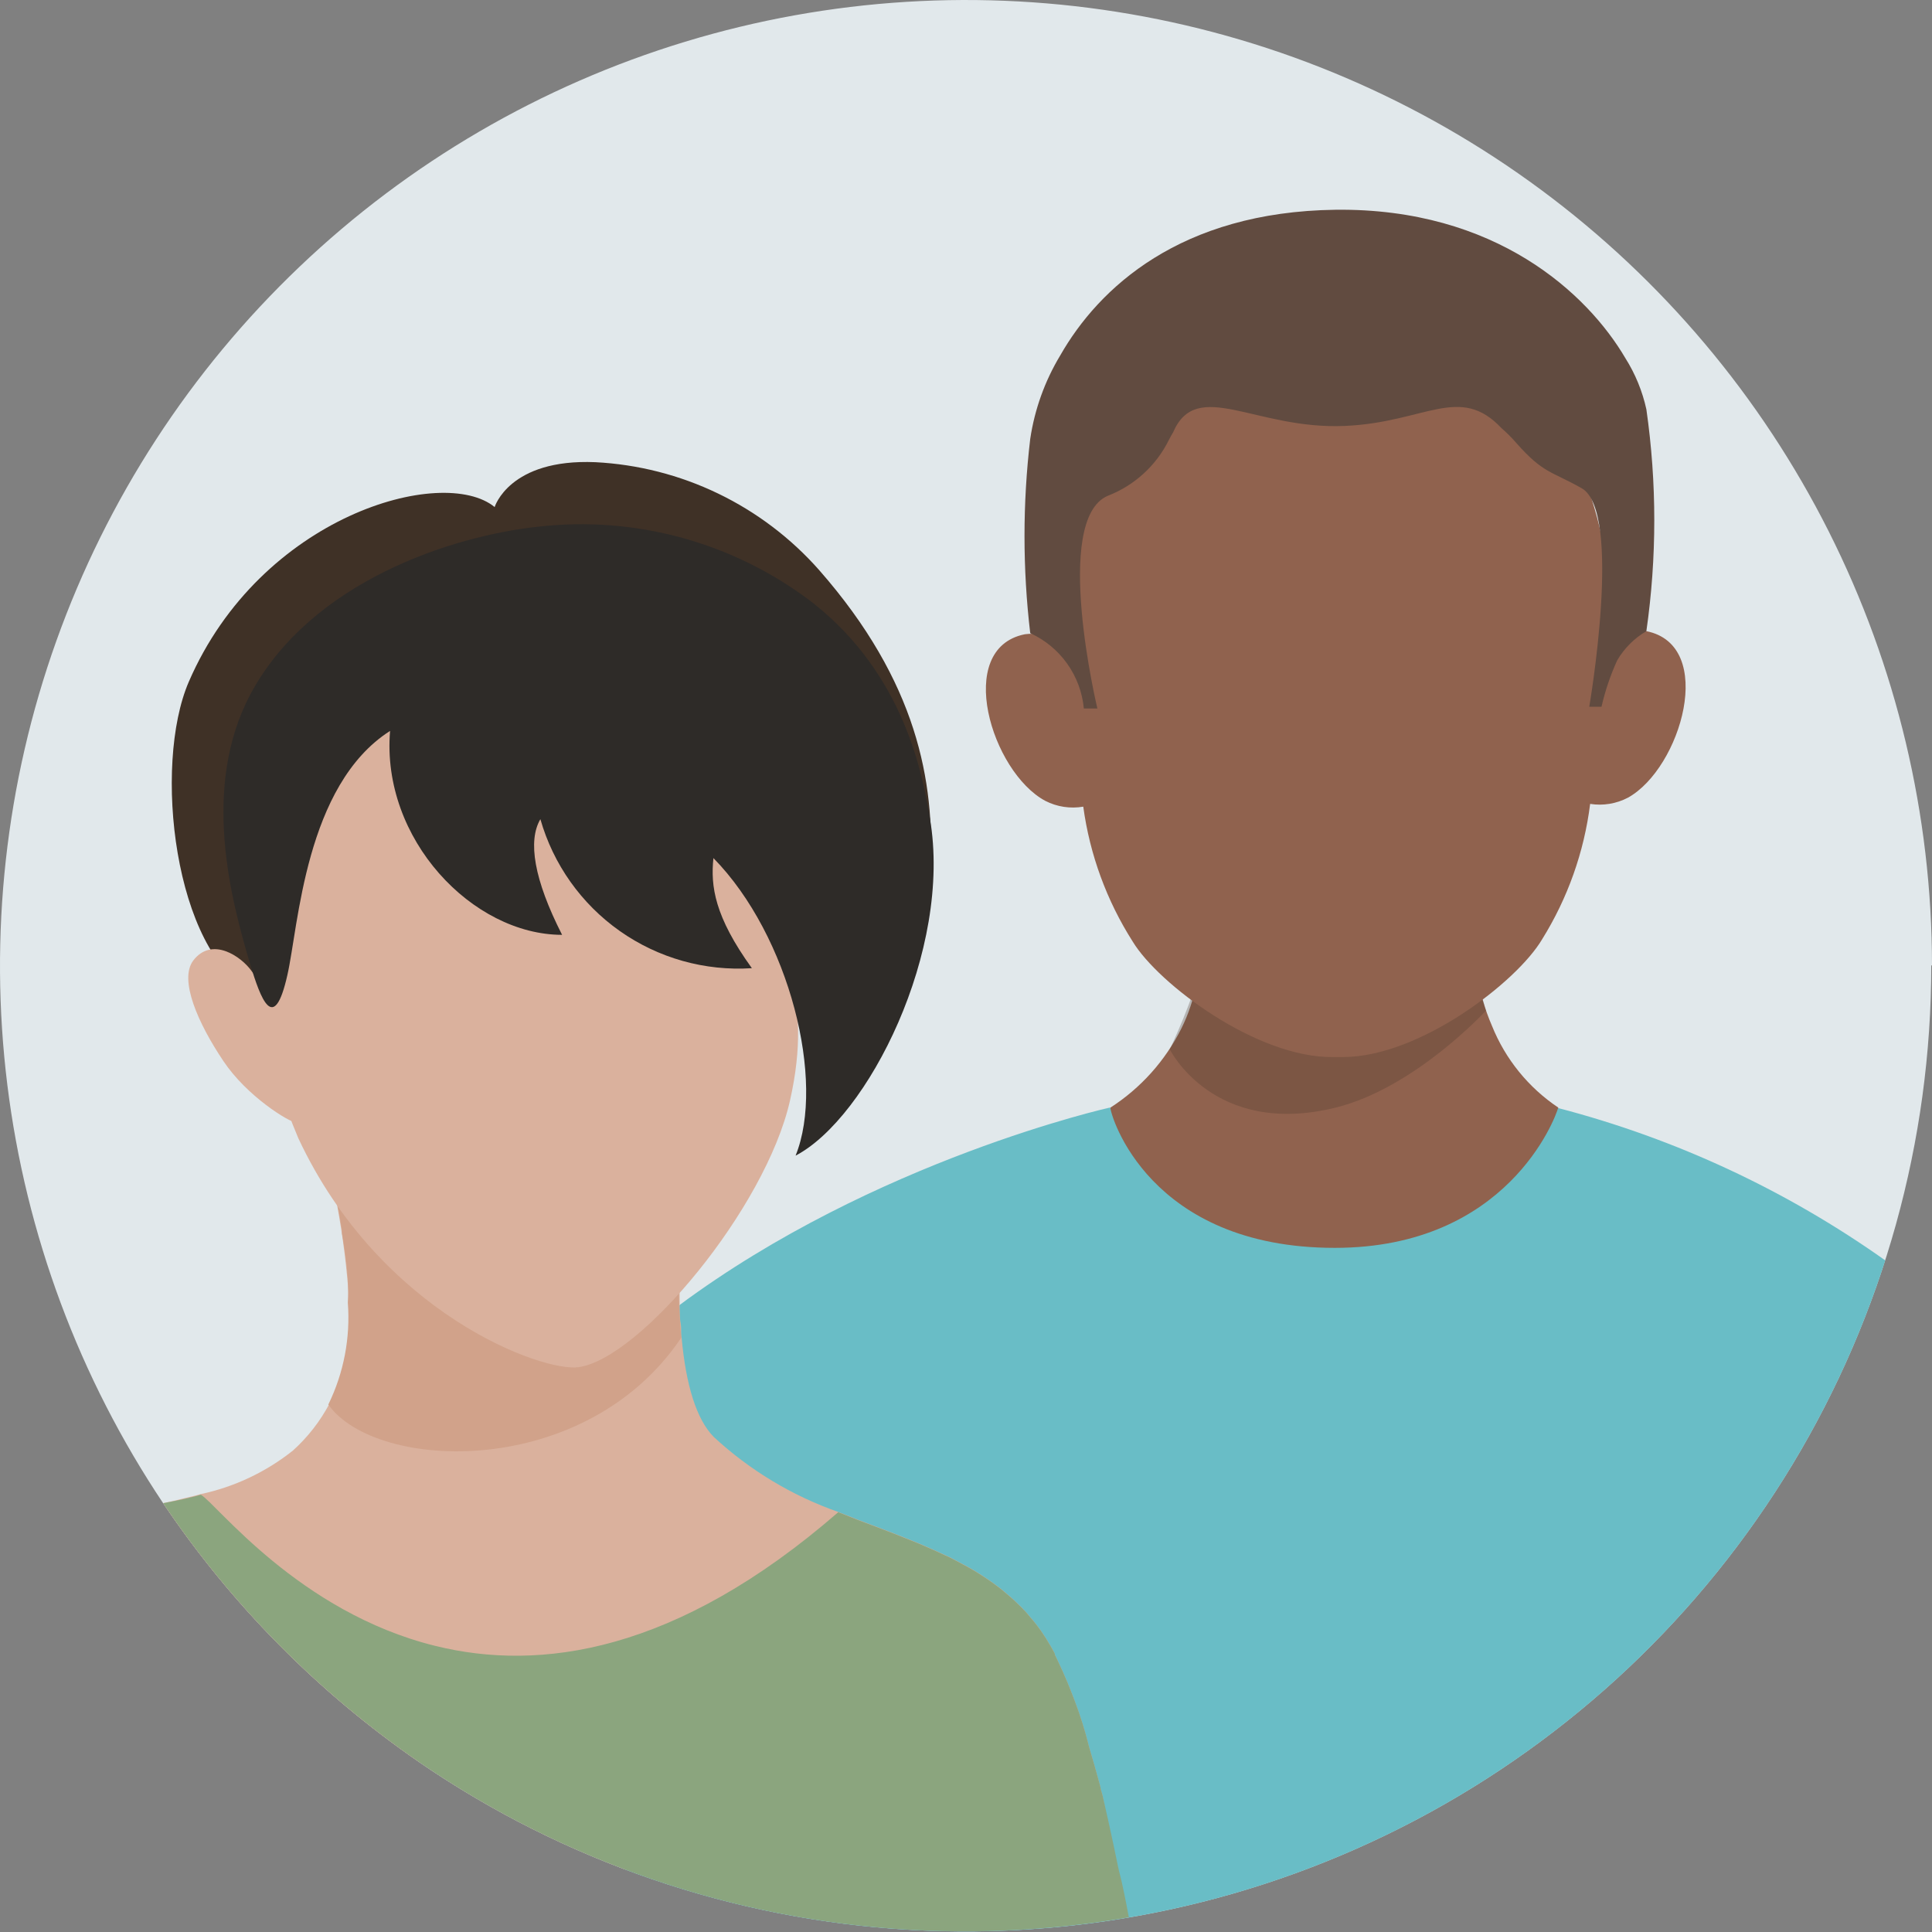
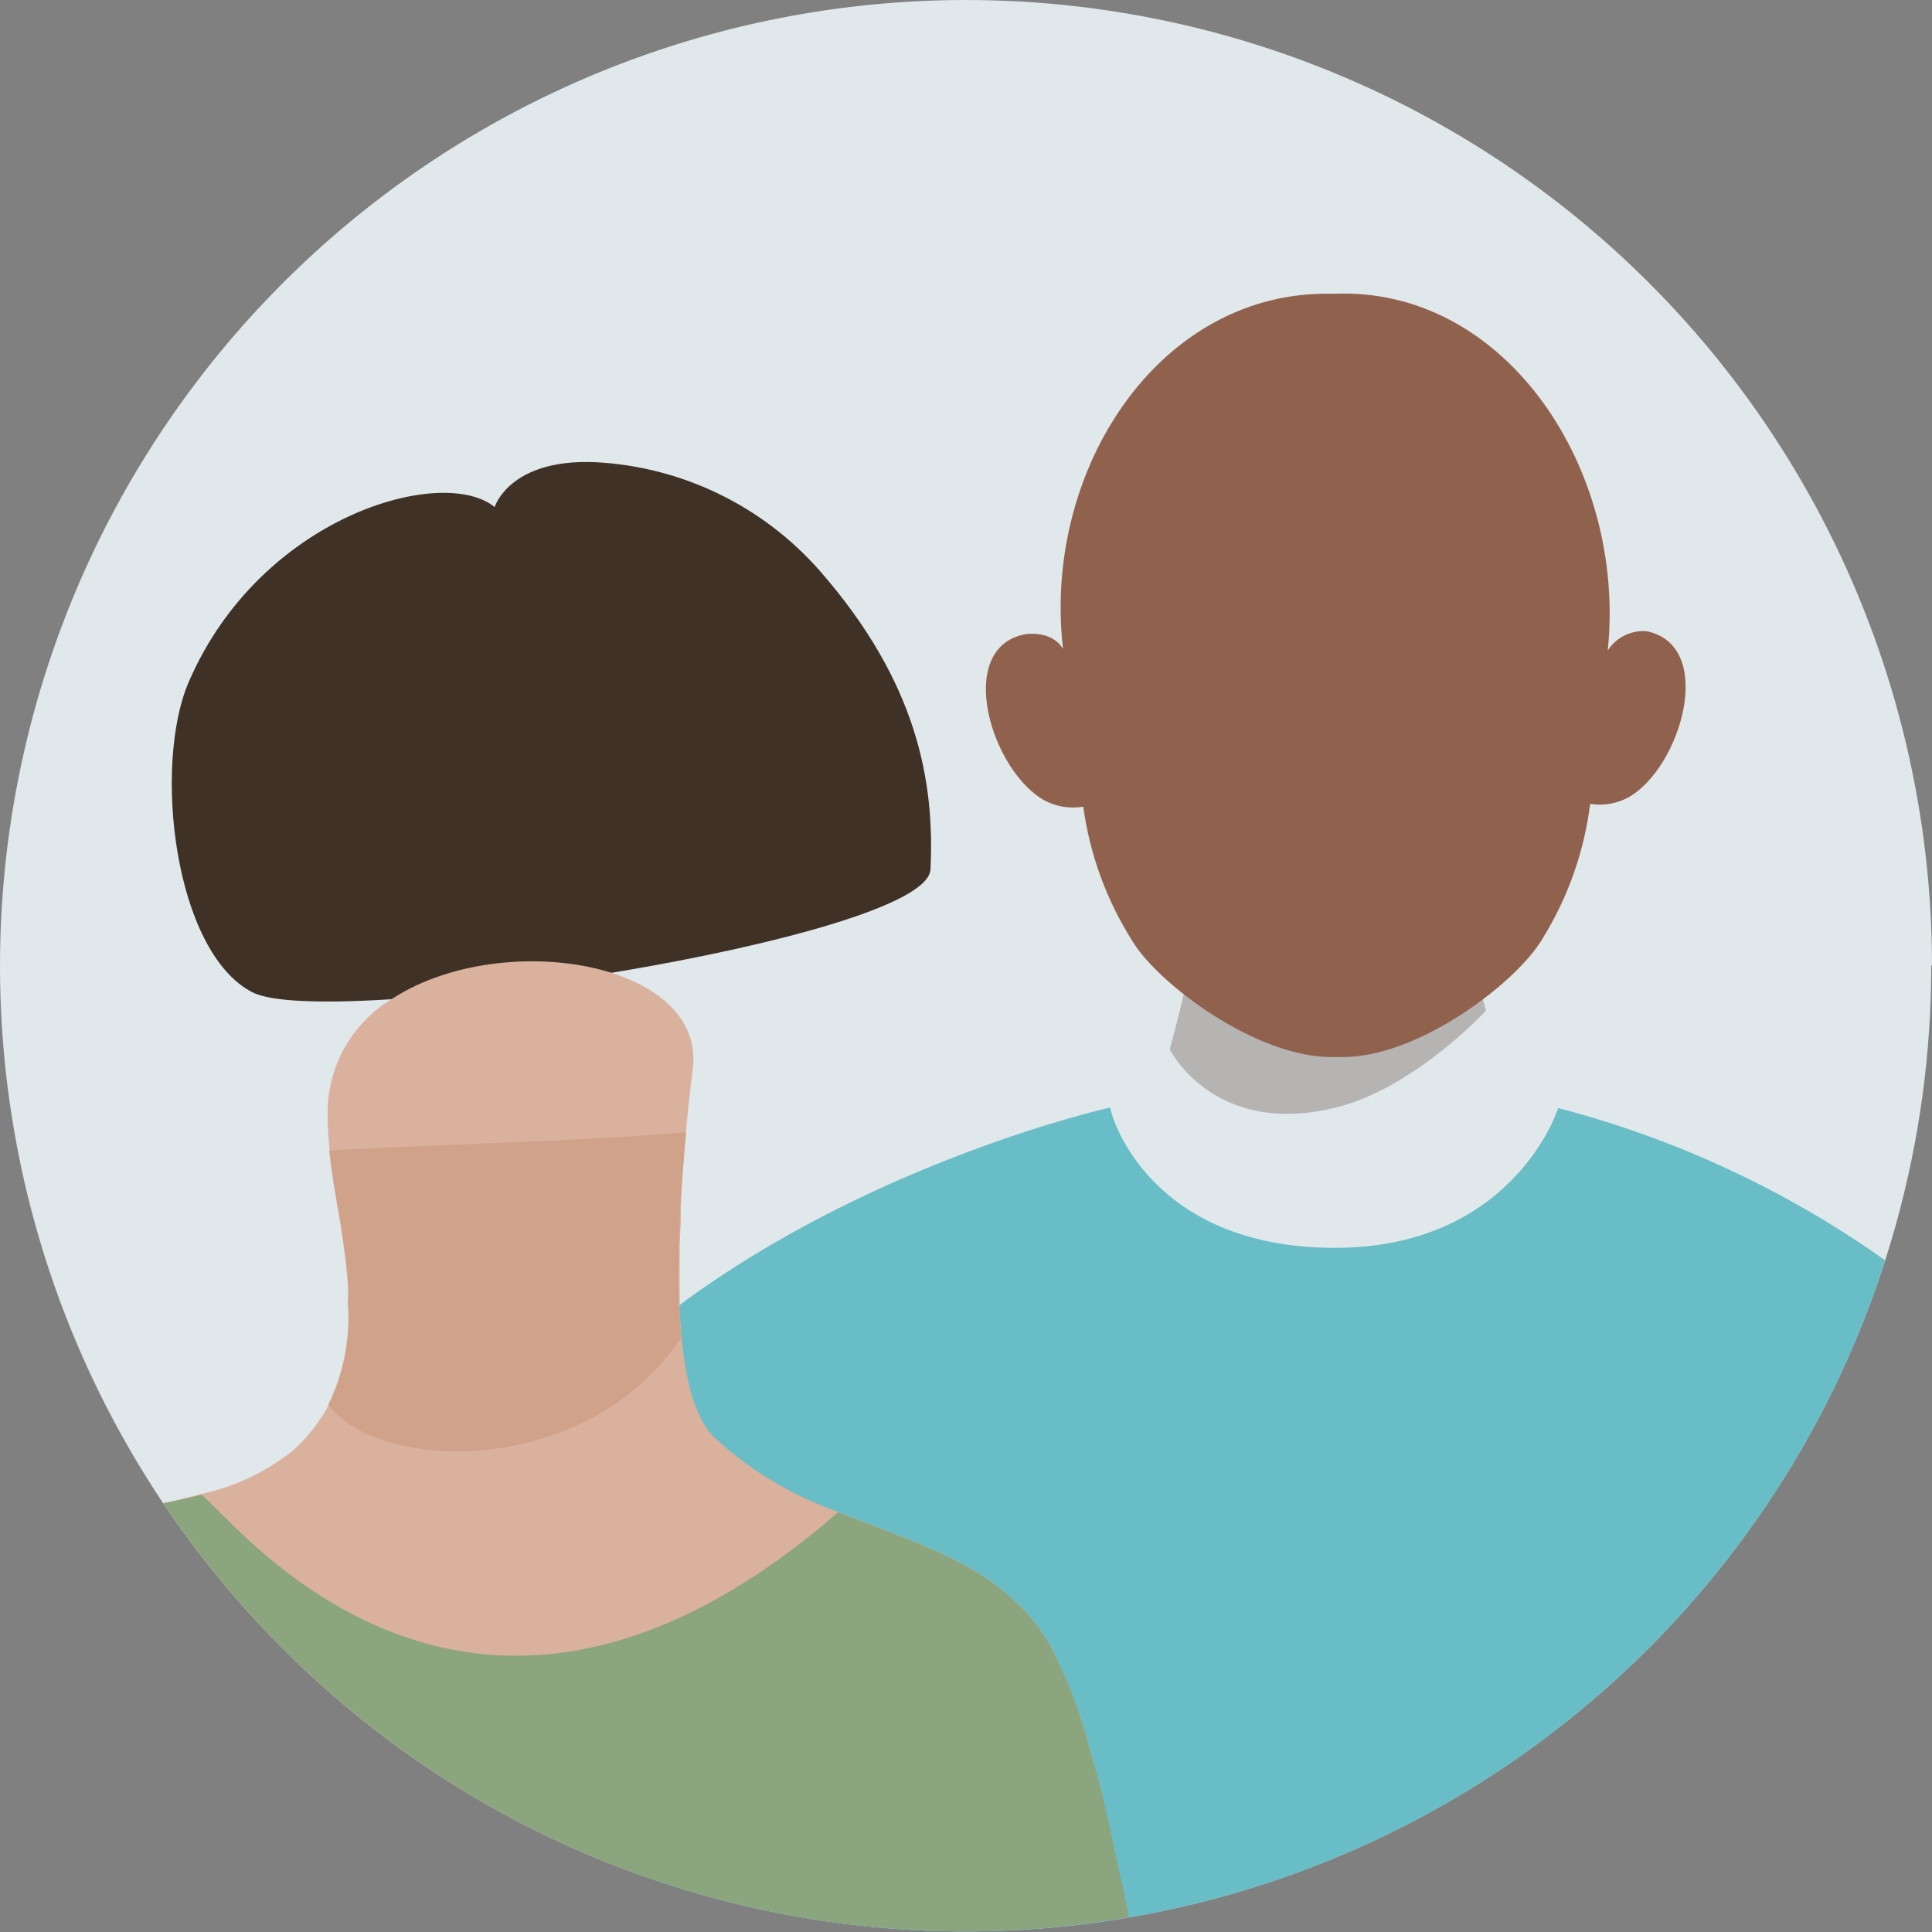
<svg xmlns="http://www.w3.org/2000/svg" width="190" height="190" viewBox="0 0 190 190" fill="none">
  <rect x="0" y="0" width="190" height="190" fill="#808080" stroke="none" />
  <g opacity="0.85">
    <path d="M189.928 94.914C189.936 112.221 185.215 129.202 176.275 144.021C167.335 158.84 154.516 170.936 139.202 179C123.889 187.065 106.663 190.792 89.385 189.779C72.108 188.767 55.435 183.053 41.169 173.255C31.275 166.428 22.752 157.803 16.043 147.829C7.793 135.498 2.546 121.407 0.721 106.684C-1.103 91.961 0.545 77.015 5.536 63.044C10.526 49.073 18.719 36.465 29.459 26.23C40.199 15.994 53.186 8.417 67.381 4.103C81.576 -0.21 96.583 -1.138 111.202 1.392C125.82 3.922 139.643 9.841 151.562 18.674C163.482 27.507 173.167 39.009 179.842 52.258C186.516 65.507 189.996 80.136 190 94.971L189.928 94.914Z" fill="#F2FAFE" />
-     <path d="M153.244 108.922C153.244 108.922 153.244 127.544 131.17 127.544C105.615 127.544 109.21 108.922 109.21 108.922C112.185 107.005 114.59 104.324 116.172 101.158C116.527 100.451 116.829 99.719 117.075 98.967C117.48 97.764 117.749 96.519 117.877 95.257C118.386 90.687 118.549 86.085 118.364 81.491L143.819 81.348C143.963 86.022 144.408 90.682 145.151 95.3C145.305 96.34 145.53 97.369 145.824 98.379C146.072 99.233 146.374 100.07 146.726 100.886C148.043 104.159 150.314 106.959 153.244 108.922Z" fill="#935D45" />
    <g style="mix-blend-mode:multiply" opacity="0.3">
-       <path d="M146.138 99.386C146.138 99.386 139.162 106.992 131.355 108.926C119.336 111.891 115.039 103.196 115.039 103.196C115.039 103.196 117.646 97.71 117.904 95.304C118.387 90.732 118.55 86.132 118.391 81.538L143.846 81.394C143.99 86.069 144.435 90.729 145.178 95.347C145.416 96.711 145.736 98.06 146.138 99.386Z" fill="#442E20" />
+       <path d="M146.138 99.386C146.138 99.386 139.162 106.992 131.355 108.926C119.336 111.891 115.039 103.196 115.039 103.196C118.387 90.732 118.55 86.132 118.391 81.538L143.846 81.394C143.99 86.069 144.435 90.729 145.178 95.347C145.416 96.711 145.736 98.06 146.138 99.386Z" fill="#442E20" />
    </g>
    <path d="M185.401 123.951C180.881 138.054 173.126 150.905 162.756 161.477C152.385 172.049 139.685 180.05 125.672 184.84C111.658 189.631 96.719 191.078 82.046 189.067C67.374 187.055 53.375 181.641 41.168 173.256C41.272 169.39 41.8 165.547 42.744 161.796C44.672 154.398 48.159 147.497 52.971 141.556C56.98 136.579 61.622 132.148 66.78 128.377C86.061 114.053 109.195 108.91 109.195 108.91C109.195 109.669 112.977 122.719 131.269 122.719C148.215 122.719 152.956 109.97 153.228 108.968C164.771 111.975 175.671 117.052 185.401 123.951Z" fill="#65C8D2" />
    <path d="M161.91 62.069C161.167 62.019 160.423 62.167 159.756 62.5C159.089 62.832 158.522 63.336 158.114 63.96C159.948 46.169 148.087 28.148 131.141 28.893C114.138 28.406 102.492 46.083 104.541 63.816C103.409 61.897 100.745 62.384 100.745 62.384C93.84 63.816 97.493 75.906 102.793 78.757C103.944 79.349 105.256 79.55 106.532 79.33C107.178 84.056 108.839 88.586 111.402 92.609C113.923 96.763 123.607 104.068 131.127 103.954H132.072C139.593 103.954 149.176 96.576 151.654 92.379C154.175 88.333 155.788 83.788 156.381 79.058C157.656 79.259 158.963 79.043 160.105 78.442C165.319 75.548 168.843 63.458 161.91 62.069Z" fill="#935D45" />
-     <path d="M161.91 62.069C160.727 62.765 159.741 63.751 159.045 64.934C158.376 66.4 157.857 67.931 157.498 69.503H156.294C156.294 69.503 159.603 50.323 155.55 48.016C152.541 46.312 151.782 46.584 149.104 43.547C148.662 43.035 148.183 42.557 147.671 42.115C143.56 37.731 140.151 41.542 132.287 41.886C123.477 42.287 117.704 37.101 115.369 42.516C115.226 42.745 115.097 42.989 114.954 43.261C113.711 45.785 111.563 47.748 108.938 48.761C103.466 51.111 107.921 69.675 107.921 69.675H106.589C106.439 68.086 105.874 66.564 104.948 65.264C104.022 63.964 102.77 62.931 101.317 62.269C100.566 55.922 100.566 49.508 101.317 43.16C101.75 40.257 102.753 37.467 104.268 34.953C108.05 28.32 116.071 20.829 131.341 20.628C147.098 20.442 156.123 28.879 159.847 35.225C160.821 36.769 161.519 38.47 161.91 40.253C162.948 47.488 162.948 54.834 161.91 62.069Z" fill="#5C4235" />
    <path d="M18.565 67.054C25.641 50.696 43.547 45.696 48.646 49.865C48.646 49.865 50.078 45.095 58.544 45.453C62.736 45.667 66.843 46.716 70.624 48.538C74.404 50.361 77.783 52.921 80.561 56.067C90.216 67.068 91.935 76.866 91.505 85.504C91.175 92.365 32.273 101.419 24.81 97.579C17.132 93.612 15.012 75.291 18.565 67.054Z" fill="#342316" />
    <path d="M109.324 184.183L61.48 183.854C54.304 181.158 47.483 177.599 41.168 173.254C31.275 166.427 22.752 157.802 16.043 147.828C16.716 147.685 17.375 147.541 18.02 147.369L19.151 147.097L19.724 146.94C23.049 146.234 26.164 144.762 28.82 142.642C30.28 141.322 31.497 139.756 32.416 138.015C32.766 137.329 33.072 136.621 33.333 135.895C33.573 135.181 33.774 134.454 33.934 133.718C34.296 131.831 34.431 129.907 34.335 127.988C34.127 124.773 33.725 121.573 33.132 118.405C32.846 116.615 32.573 114.824 32.416 113.062C32.286 111.892 32.219 110.716 32.215 109.538C32.199 107.272 32.772 105.041 33.876 103.062C34.981 101.084 36.581 99.426 38.518 98.251C44.448 94.369 53.344 93.624 59.862 95.586C59.956 95.602 60.048 95.631 60.134 95.672C65.147 97.262 68.728 100.485 68.127 105.155C67.525 109.825 67.181 114.323 66.952 118.506C66.952 118.907 66.952 119.308 66.952 119.709C66.952 120.669 66.866 121.6 66.838 122.574V122.932C66.831 123.018 66.831 123.104 66.838 123.19V124.264C66.838 124.98 66.838 125.696 66.838 126.37C66.838 126.67 66.838 126.971 66.838 127.272C66.838 127.645 66.838 128.031 66.838 128.404C66.838 129.005 66.838 129.593 66.938 130.166C67.038 130.739 66.938 131.125 67.038 131.598C67.454 136.153 68.471 139.577 70.204 141.325C73.731 144.587 77.89 147.093 82.423 148.687L83.225 149.002L84.299 149.432L86.391 150.22L87.923 150.807L89.112 151.28L90.287 151.753L91.805 152.412L92.55 152.755L93.367 153.128L94.025 153.472L94.742 153.858L95.1 154.045C95.214 154.12 95.334 154.187 95.458 154.245C96.271 154.721 97.06 155.237 97.822 155.792L98.452 156.265L99.311 156.995L99.684 157.325L99.956 157.583L100.543 158.156C100.612 158.244 100.689 158.325 100.772 158.399C100.973 158.628 101.173 158.843 101.36 159.087C101.454 159.18 101.54 159.28 101.617 159.388L101.875 159.703L102.162 160.09L102.362 160.362L102.706 160.877C102.781 160.977 102.848 161.082 102.907 161.193L103.079 161.479C103.236 161.723 103.379 161.98 103.523 162.238L103.723 162.611V162.697L103.895 163.055C104.268 163.828 104.626 164.616 104.955 165.404L105.199 166.006L105.671 167.223C106.216 168.656 106.717 170.231 107.104 171.821C107.462 172.996 107.791 174.199 108.135 175.445L108.221 175.775C108.221 175.918 108.321 176.19 108.422 176.563C108.965 179.068 109.267 181.62 109.324 184.183Z" fill="#EABAA2" />
    <path d="M111.014 188.551C86.628 192.758 61.563 187.268 41.168 173.253C31.275 166.426 22.752 157.801 16.043 147.827C16.716 147.712 17.375 147.569 18.048 147.426L19.18 147.154L19.753 146.996C21.271 147.856 29.379 158.556 42.815 161.865C53.086 164.4 66.48 162.581 82.437 148.715L83.239 149.03L84.313 149.46L86.405 150.248L87.938 150.835L89.126 151.308L90.301 151.78L91.82 152.439L92.564 152.783L93.381 153.156L94.04 153.499L94.756 153.886L95.114 154.072C95.229 154.148 95.348 154.215 95.472 154.273C96.286 154.748 97.075 155.265 97.836 155.82L98.466 156.293L99.326 157.023L99.698 157.353L99.97 157.611L100.557 158.184C100.626 158.272 100.703 158.353 100.787 158.427C100.987 158.656 101.188 158.871 101.374 159.115C101.468 159.208 101.554 159.308 101.632 159.415L101.89 159.731L102.176 160.117L102.377 160.389L102.72 160.905C102.796 161.005 102.863 161.11 102.921 161.22L103.093 161.507C103.25 161.75 103.394 162.008 103.537 162.266L103.737 162.639V162.724L103.909 163.082C104.282 163.856 104.64 164.644 104.969 165.432L105.213 166.033L105.686 167.251C106.23 168.683 106.731 170.259 107.118 171.849C107.476 173.024 107.806 174.227 108.149 175.473L108.235 175.803C108.235 175.946 108.336 176.218 108.436 176.591C108.737 177.894 109.324 180.487 110.012 183.853C110.398 185.285 110.699 186.875 111.014 188.551Z" fill="#8DAB7E" />
    <path d="M66.995 131.556C66.784 129.122 66.703 126.678 66.752 124.236C66.752 120.497 67.01 116.171 67.482 111.344C56.538 112.289 43.36 112.49 32.373 113.149C32.617 115.498 33.061 117.761 33.462 119.967L33.634 120.998V121.285C33.72 121.772 33.791 122.259 33.863 122.717C34.02 123.777 34.135 124.78 34.206 125.783C34.249 126.556 34.249 127.331 34.206 128.104C34.471 131.557 33.808 135.019 32.287 138.131C36.986 144.749 57.584 145.551 66.995 131.556Z" fill="#DFA88C" />
-     <path d="M76.65 90.087C76.134 93.826 80.145 97.421 77.681 108.279C75.275 118.822 62.984 133.591 56.91 134.45C53.372 134.966 37.429 129.236 29.336 111.932C26.264 104.681 24.676 96.888 24.666 89.013C24.809 84.615 26.242 80.748 26.944 76.938C28.376 68.744 31.241 62.971 37.372 61.066C45.52 58.467 54.207 58.047 62.569 59.848C70.82 61.797 79.07 72.927 76.65 90.087Z" fill="#EABAA2" />
-     <path d="M26.6 98.111C26.6 97.982 25.268 96.22 24.738 95.489C23.721 94.057 20.842 92.066 19.008 94.458C17.576 96.349 19.481 100.646 21.974 104.356C24.28 107.808 28.419 110.358 29.136 110.401C29.852 110.444 27.016 99.686 26.6 98.111Z" fill="#EABAA2" />
-     <path d="M24.638 68.256C30.568 57.184 44.477 52.7 52.914 51.797C62.53 50.697 72.199 53.367 79.887 59.246C89.026 66.408 90.745 76.335 91.447 80.446C93.696 93.482 85.316 109.955 78.24 113.65C81.191 106.388 77.681 92.064 70.161 84.386C69.874 87.136 70.261 90.115 73.942 95.215C69.323 95.517 64.74 94.228 60.955 91.561C57.171 88.895 54.414 85.013 53.143 80.561C51.897 82.681 52.499 86.477 55.278 91.935C46.483 91.935 37.472 82.523 38.361 71.88C29.995 77.223 29.351 91.147 28.262 95.888C26.93 101.819 25.626 98.194 24.609 94.842C22.718 88.482 19.753 77.438 24.638 68.256Z" fill="#201C19" />
  </g>
</svg>